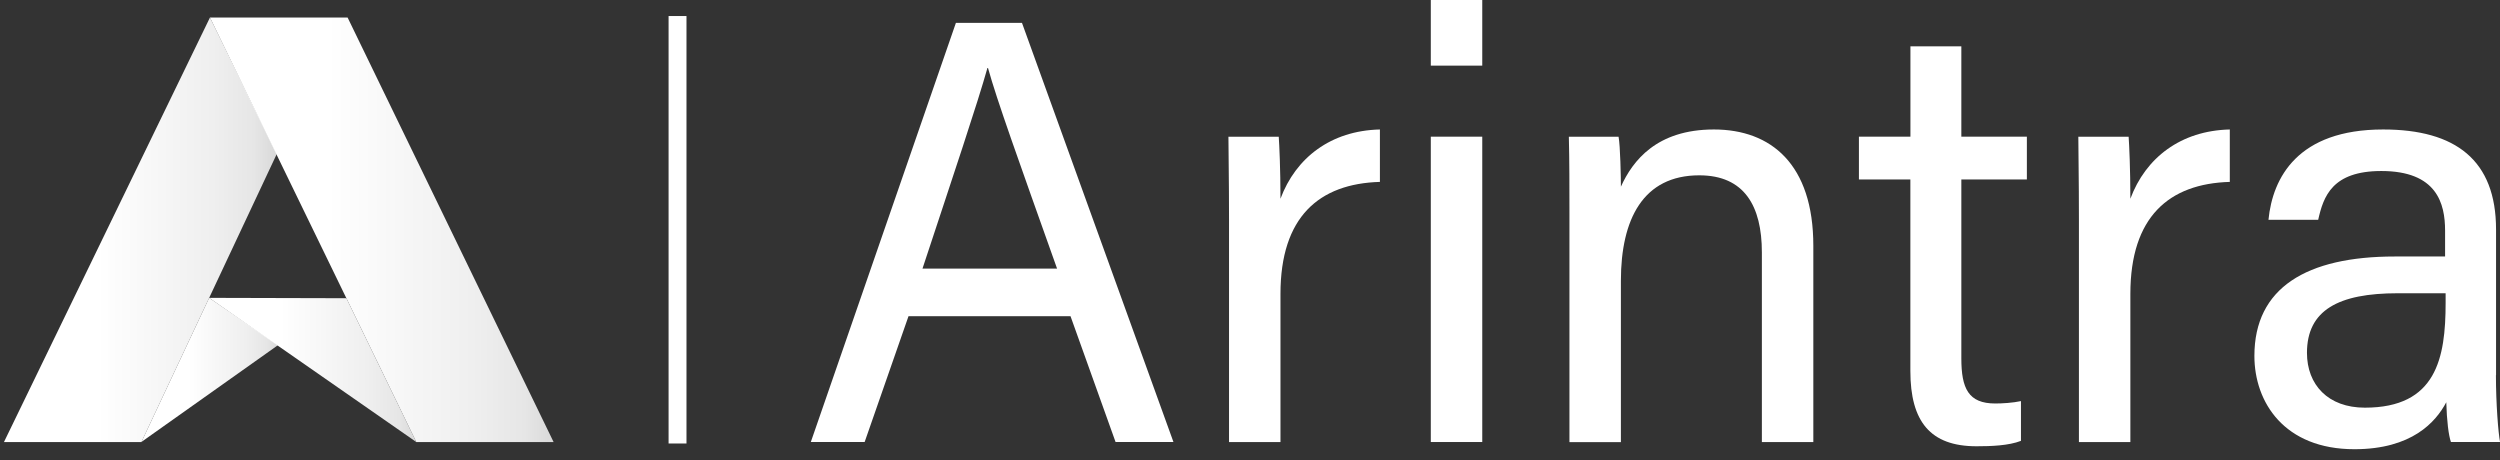
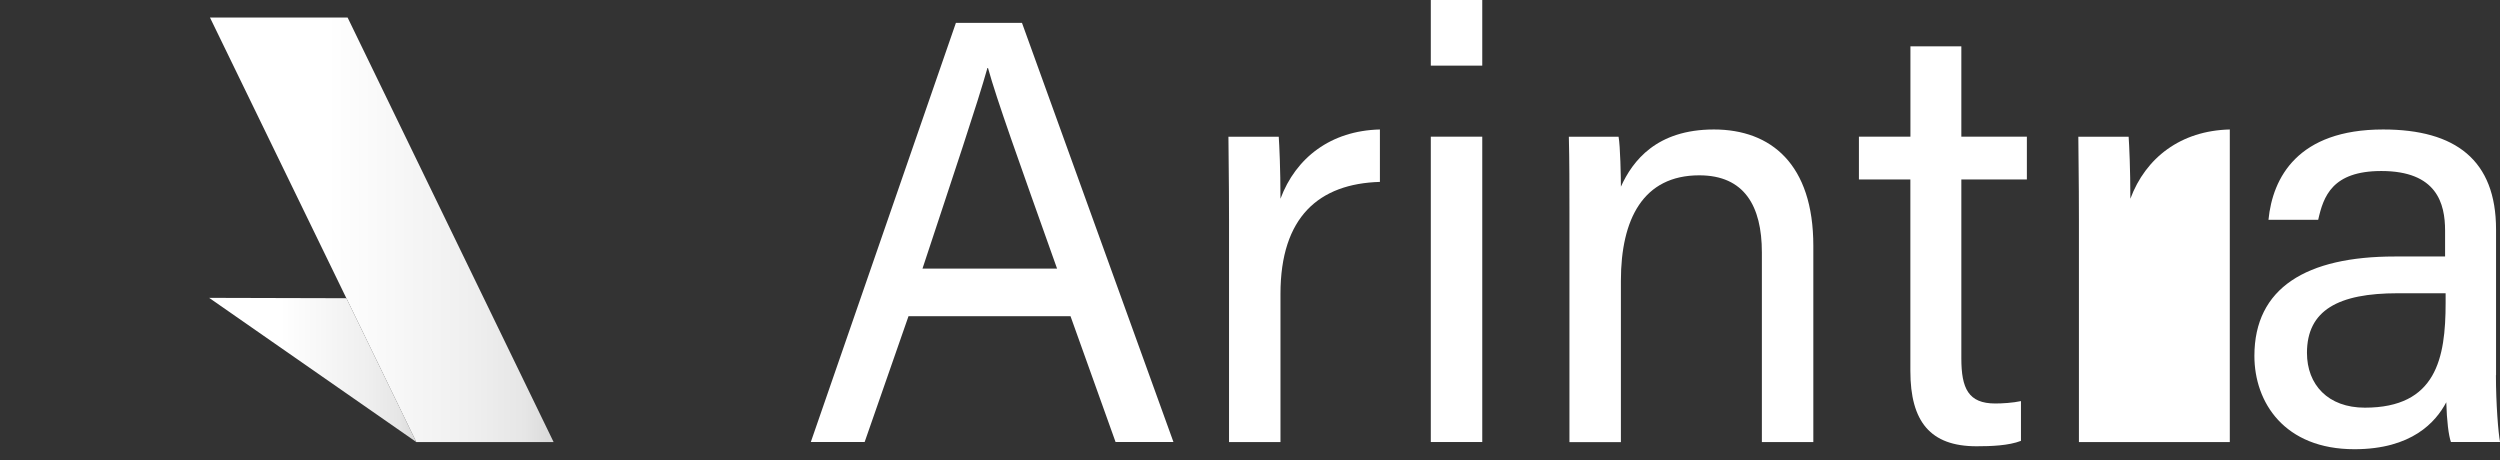
<svg xmlns="http://www.w3.org/2000/svg" width="239" height="44" viewBox="0 0 239 44" fill="none">
  <rect x="0" y="0" width="239" height="44" fill="#333333" stroke="none" />
  <g clip-path="url(#clip0_680_332)">
    <path d="M86.854 30.226L82.66 42.257H77.514L91.385 2.185H97.701L112.182 42.257H106.648L102.34 30.226H86.848H86.854ZM101.056 25.679C97.307 15.139 95.299 9.558 94.454 6.503H94.397C93.444 9.899 91.156 16.696 88.189 25.679H101.05H101.056Z" fill="white" />
    <path d="M117.495 21.014C117.495 16.925 117.438 14.622 117.438 13.071H122.248C122.305 13.876 122.413 16.179 122.413 18.999C123.868 15.086 127.223 12.49 131.919 12.378V17.389C126.105 17.56 122.413 20.726 122.413 28.099V42.263H117.495V21.02V21.014Z" fill="white" />
    <path d="M136.785 6.274V0H141.704V6.274H136.785ZM136.785 13.066H141.704V42.257H136.785V13.066Z" fill="white" />
    <path d="M150.039 20.438C150.039 17.906 150.039 15.316 149.982 13.071H154.735C154.901 13.935 154.958 16.984 154.958 17.848C156.076 15.374 158.37 12.378 163.848 12.378C169.325 12.378 173.354 15.715 173.354 23.493V42.263H168.435V24.128C168.435 19.692 166.758 16.761 162.45 16.761C157.08 16.761 154.958 20.961 154.958 26.836V42.269H150.039V20.45V20.438Z" fill="white" />
    <path d="M177.719 13.066H182.637V4.43H187.504V13.066H193.769V17.154H187.504V34.256C187.504 37.135 188.177 38.574 190.745 38.574C191.418 38.574 192.423 38.515 193.204 38.345V42.146C192.029 42.604 190.351 42.663 188.953 42.663C184.537 42.663 182.631 40.301 182.631 35.466V17.154H177.713V13.066H177.719Z" fill="white" />
-     <path d="M198.745 21.014C198.745 16.925 198.688 14.622 198.688 13.071H203.498C203.555 13.876 203.663 16.179 203.663 18.999C205.118 15.086 208.473 12.49 213.169 12.378V17.389C207.355 17.56 203.663 20.726 203.663 28.099V42.263H198.745V21.02V21.014Z" fill="white" />
+     <path d="M198.745 21.014C198.745 16.925 198.688 14.622 198.688 13.071H203.498C203.555 13.876 203.663 16.179 203.663 18.999C205.118 15.086 208.473 12.49 213.169 12.378V17.389V42.263H198.745V21.02V21.014Z" fill="white" />
    <path d="M238.611 35.866C238.611 38.574 238.834 41.394 239.005 42.257H234.309C234.086 41.623 233.915 40.242 233.864 38.456C232.86 40.354 230.566 42.945 225.083 42.945C218.372 42.945 215.52 38.456 215.52 34.021C215.52 27.517 220.495 24.521 228.94 24.521H233.75V22.048C233.75 19.457 232.968 16.349 227.656 16.349C222.96 16.349 222.121 18.77 221.619 21.014H216.866C217.26 16.984 219.662 12.378 227.827 12.378C234.76 12.378 238.622 15.316 238.622 21.936V35.871L238.611 35.866ZM233.801 28.035H229.214C223.565 28.035 220.546 29.644 220.546 33.733C220.546 36.782 222.561 38.973 226.081 38.973C232.905 38.973 233.801 34.25 233.801 28.957V28.035Z" fill="white" />
-     <path d="M0.377 42.263L20.073 1.674C22.207 6.016 24.336 10.357 26.47 14.699C22.15 23.887 17.837 33.075 13.518 42.263H0.377Z" fill="url(#paint0_linear_680_332)" />
-     <path d="M13.518 42.257C15.674 37.663 17.837 33.069 19.994 28.475C22.19 29.979 24.393 31.483 26.59 32.987C22.23 36.077 17.877 39.167 13.518 42.252V42.257Z" fill="url(#paint1_linear_680_332)" />
    <path d="M20.072 1.674L39.797 42.263H52.926L33.23 1.674H20.072Z" fill="url(#paint2_linear_680_332)" />
    <path d="M19.994 28.475C24.37 28.487 28.741 28.499 33.117 28.51L39.805 42.263C33.203 37.669 26.602 33.069 19.994 28.475Z" fill="url(#paint3_linear_680_332)" />
-     <path d="M65.628 1.533H63.916V42.398H65.628V1.533Z" fill="white" />
  </g>
  <defs>
    <linearGradient id="paint0_linear_680_332" x1="9.307" y1="21.966" x2="32.678" y2="21.966" gradientUnits="userSpaceOnUse">
      <stop stop-color="white" />
      <stop offset="0.47" stop-color="#EFEFEF" />
      <stop offset="0.64" stop-color="#E6E6E6" />
      <stop offset="0.76" stop-color="#D5D5D5" />
      <stop offset="0.86" stop-color="#C1C1C1" />
      <stop offset="0.94" stop-color="#BCBCBC" />
      <stop offset="1" stop-color="#A3A3A3" />
    </linearGradient>
    <linearGradient id="paint1_linear_680_332" x1="17.991" y1="35.365" x2="29.7" y2="35.365" gradientUnits="userSpaceOnUse">
      <stop stop-color="white" />
      <stop offset="0.47" stop-color="#EFEFEF" />
      <stop offset="0.64" stop-color="#E6E6E6" />
      <stop offset="0.76" stop-color="#D5D5D5" />
      <stop offset="0.86" stop-color="#C1C1C1" />
      <stop offset="0.94" stop-color="#BCBCBC" />
      <stop offset="1" stop-color="#A3A3A3" />
    </linearGradient>
    <linearGradient id="paint2_linear_680_332" x1="31.316" y1="21.966" x2="60.743" y2="21.966" gradientUnits="userSpaceOnUse">
      <stop stop-color="white" />
      <stop offset="0.47" stop-color="#EFEFEF" />
      <stop offset="0.64" stop-color="#E6E6E6" />
      <stop offset="0.76" stop-color="#D5D5D5" />
      <stop offset="0.86" stop-color="#C1C1C1" />
      <stop offset="0.94" stop-color="#BCBCBC" />
      <stop offset="1" stop-color="#A3A3A3" />
    </linearGradient>
    <linearGradient id="paint3_linear_680_332" x1="26.774" y1="35.368" x2="44.518" y2="35.368" gradientUnits="userSpaceOnUse">
      <stop stop-color="white" />
      <stop offset="0.47" stop-color="#EFEFEF" />
      <stop offset="0.64" stop-color="#E6E6E6" />
      <stop offset="0.76" stop-color="#D5D5D5" />
      <stop offset="0.86" stop-color="#C1C1C1" />
      <stop offset="0.94" stop-color="#BCBCBC" />
      <stop offset="1" stop-color="#A3A3A3" />
    </linearGradient>
    <clipPath id="clip0_680_332">
      <rect width="239" height="43.867" fill="white" />
    </clipPath>
  </defs>
</svg>